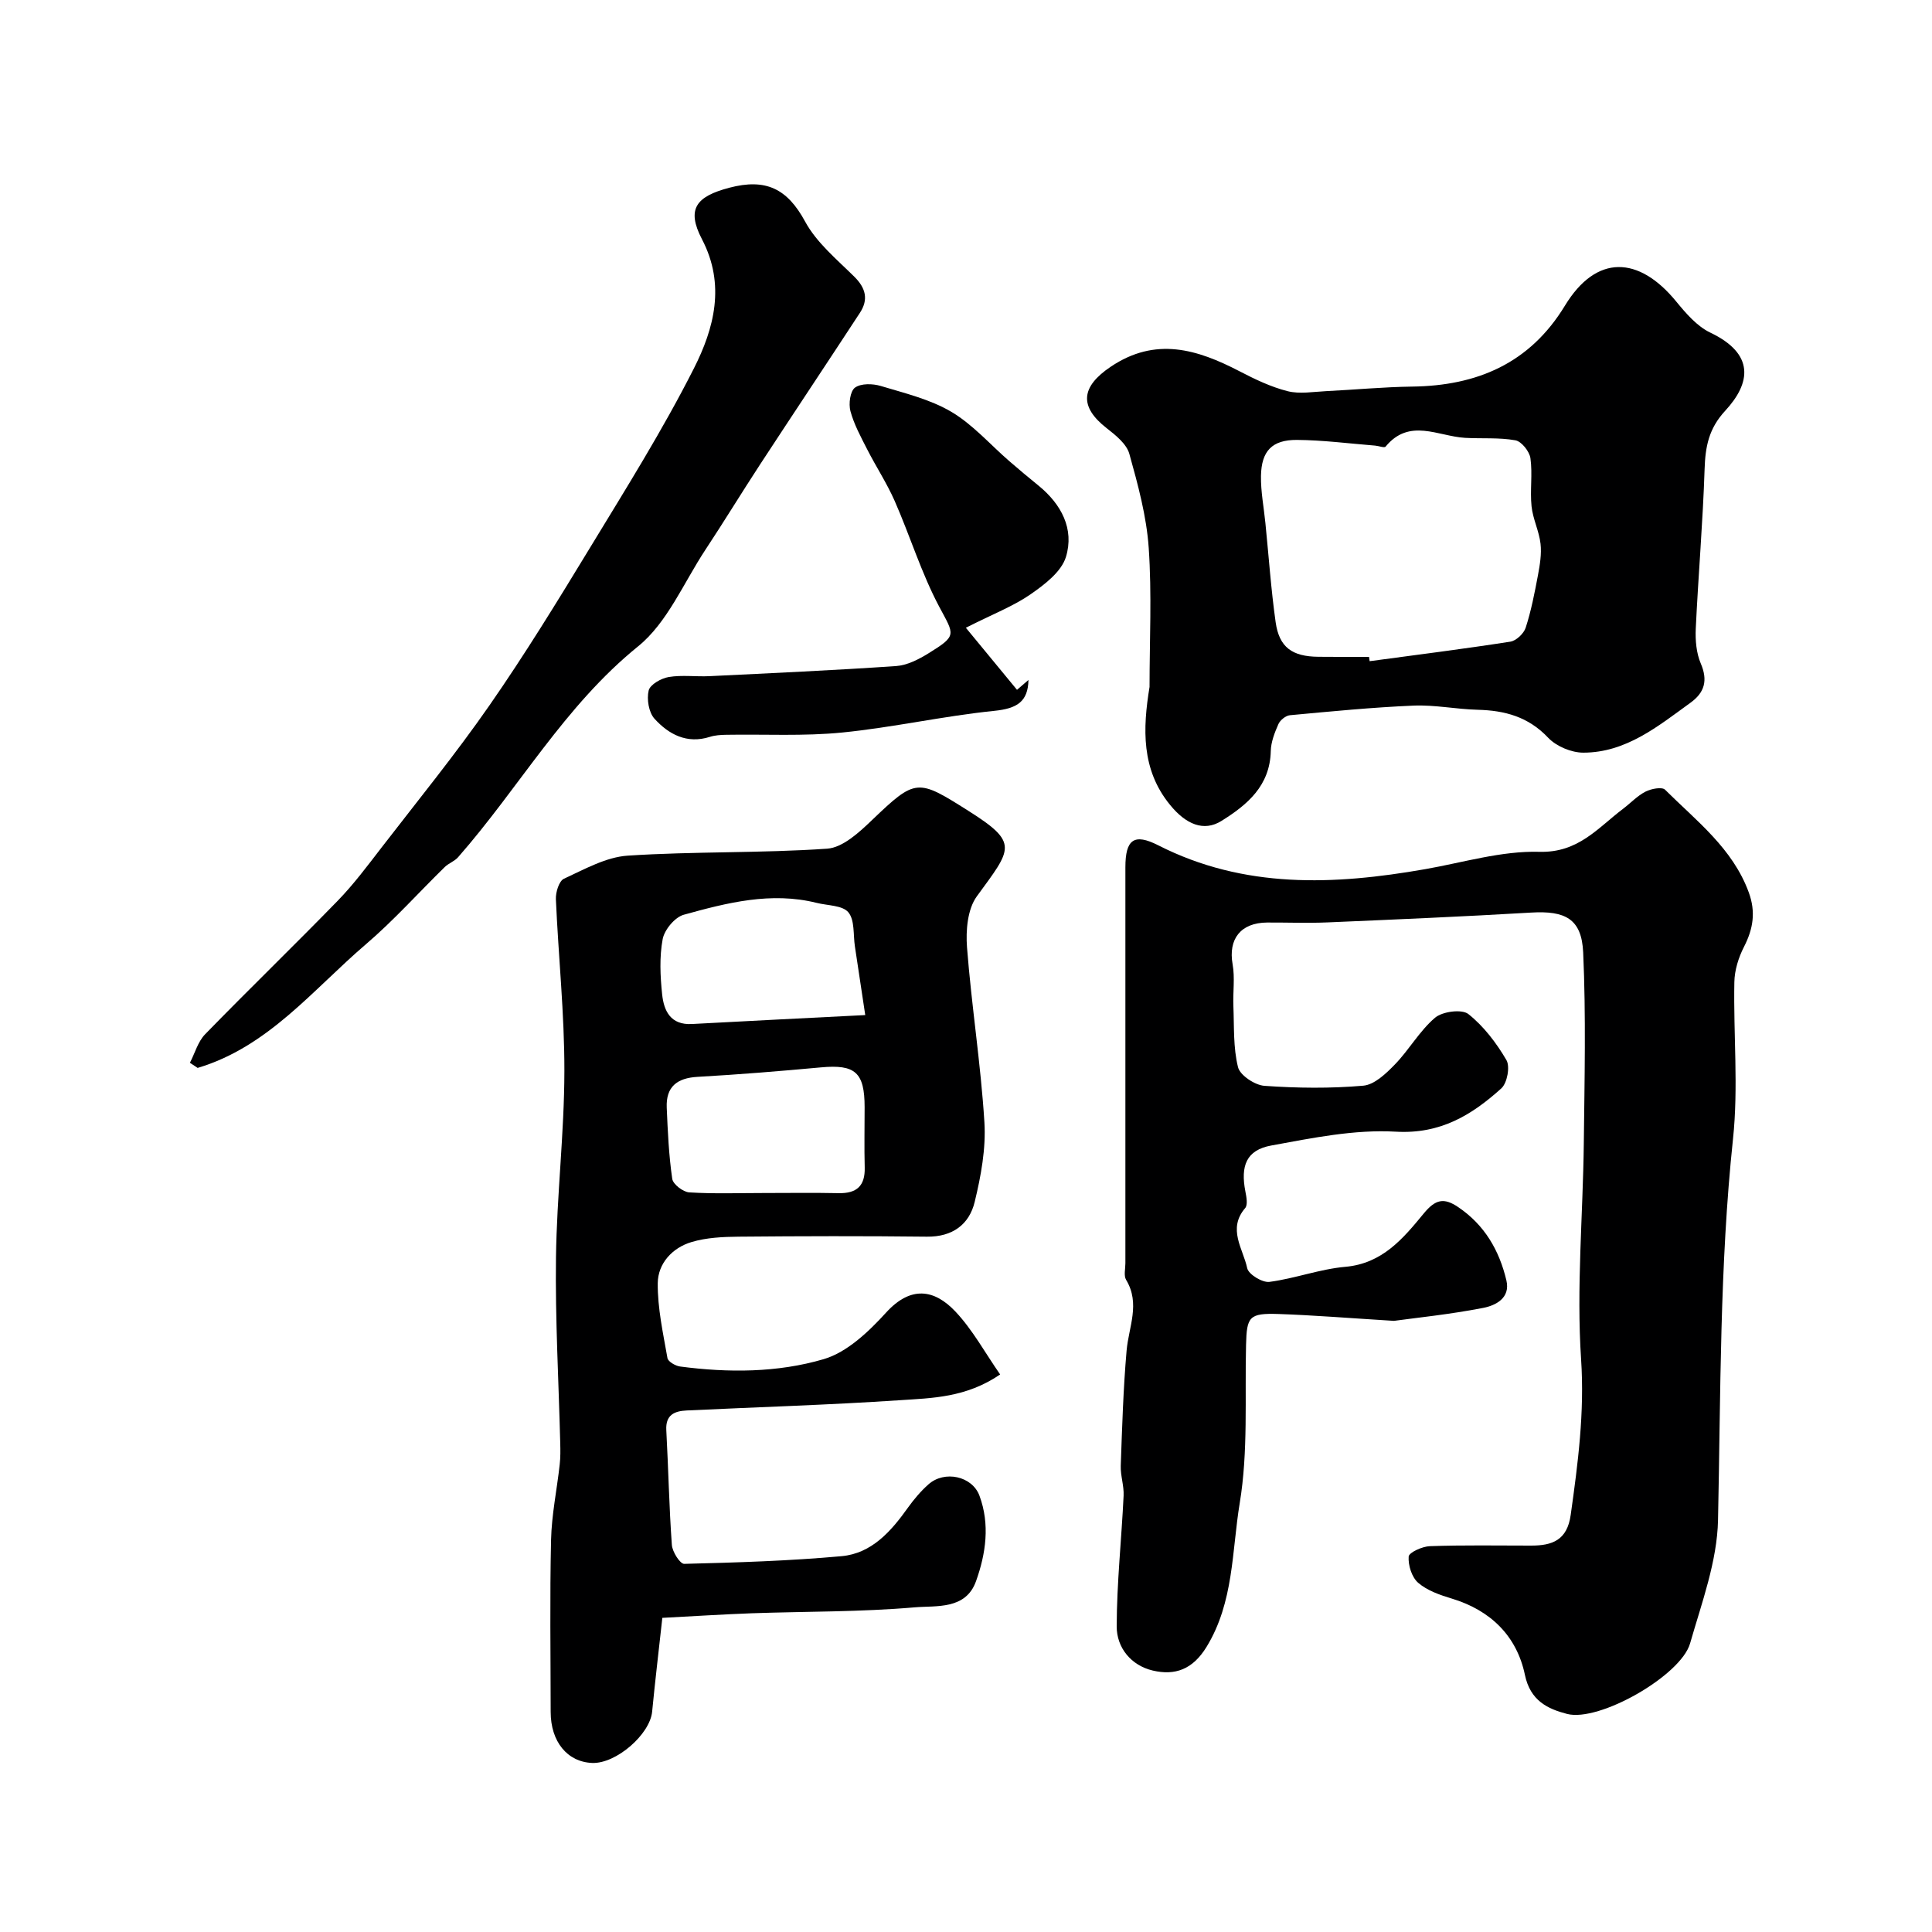
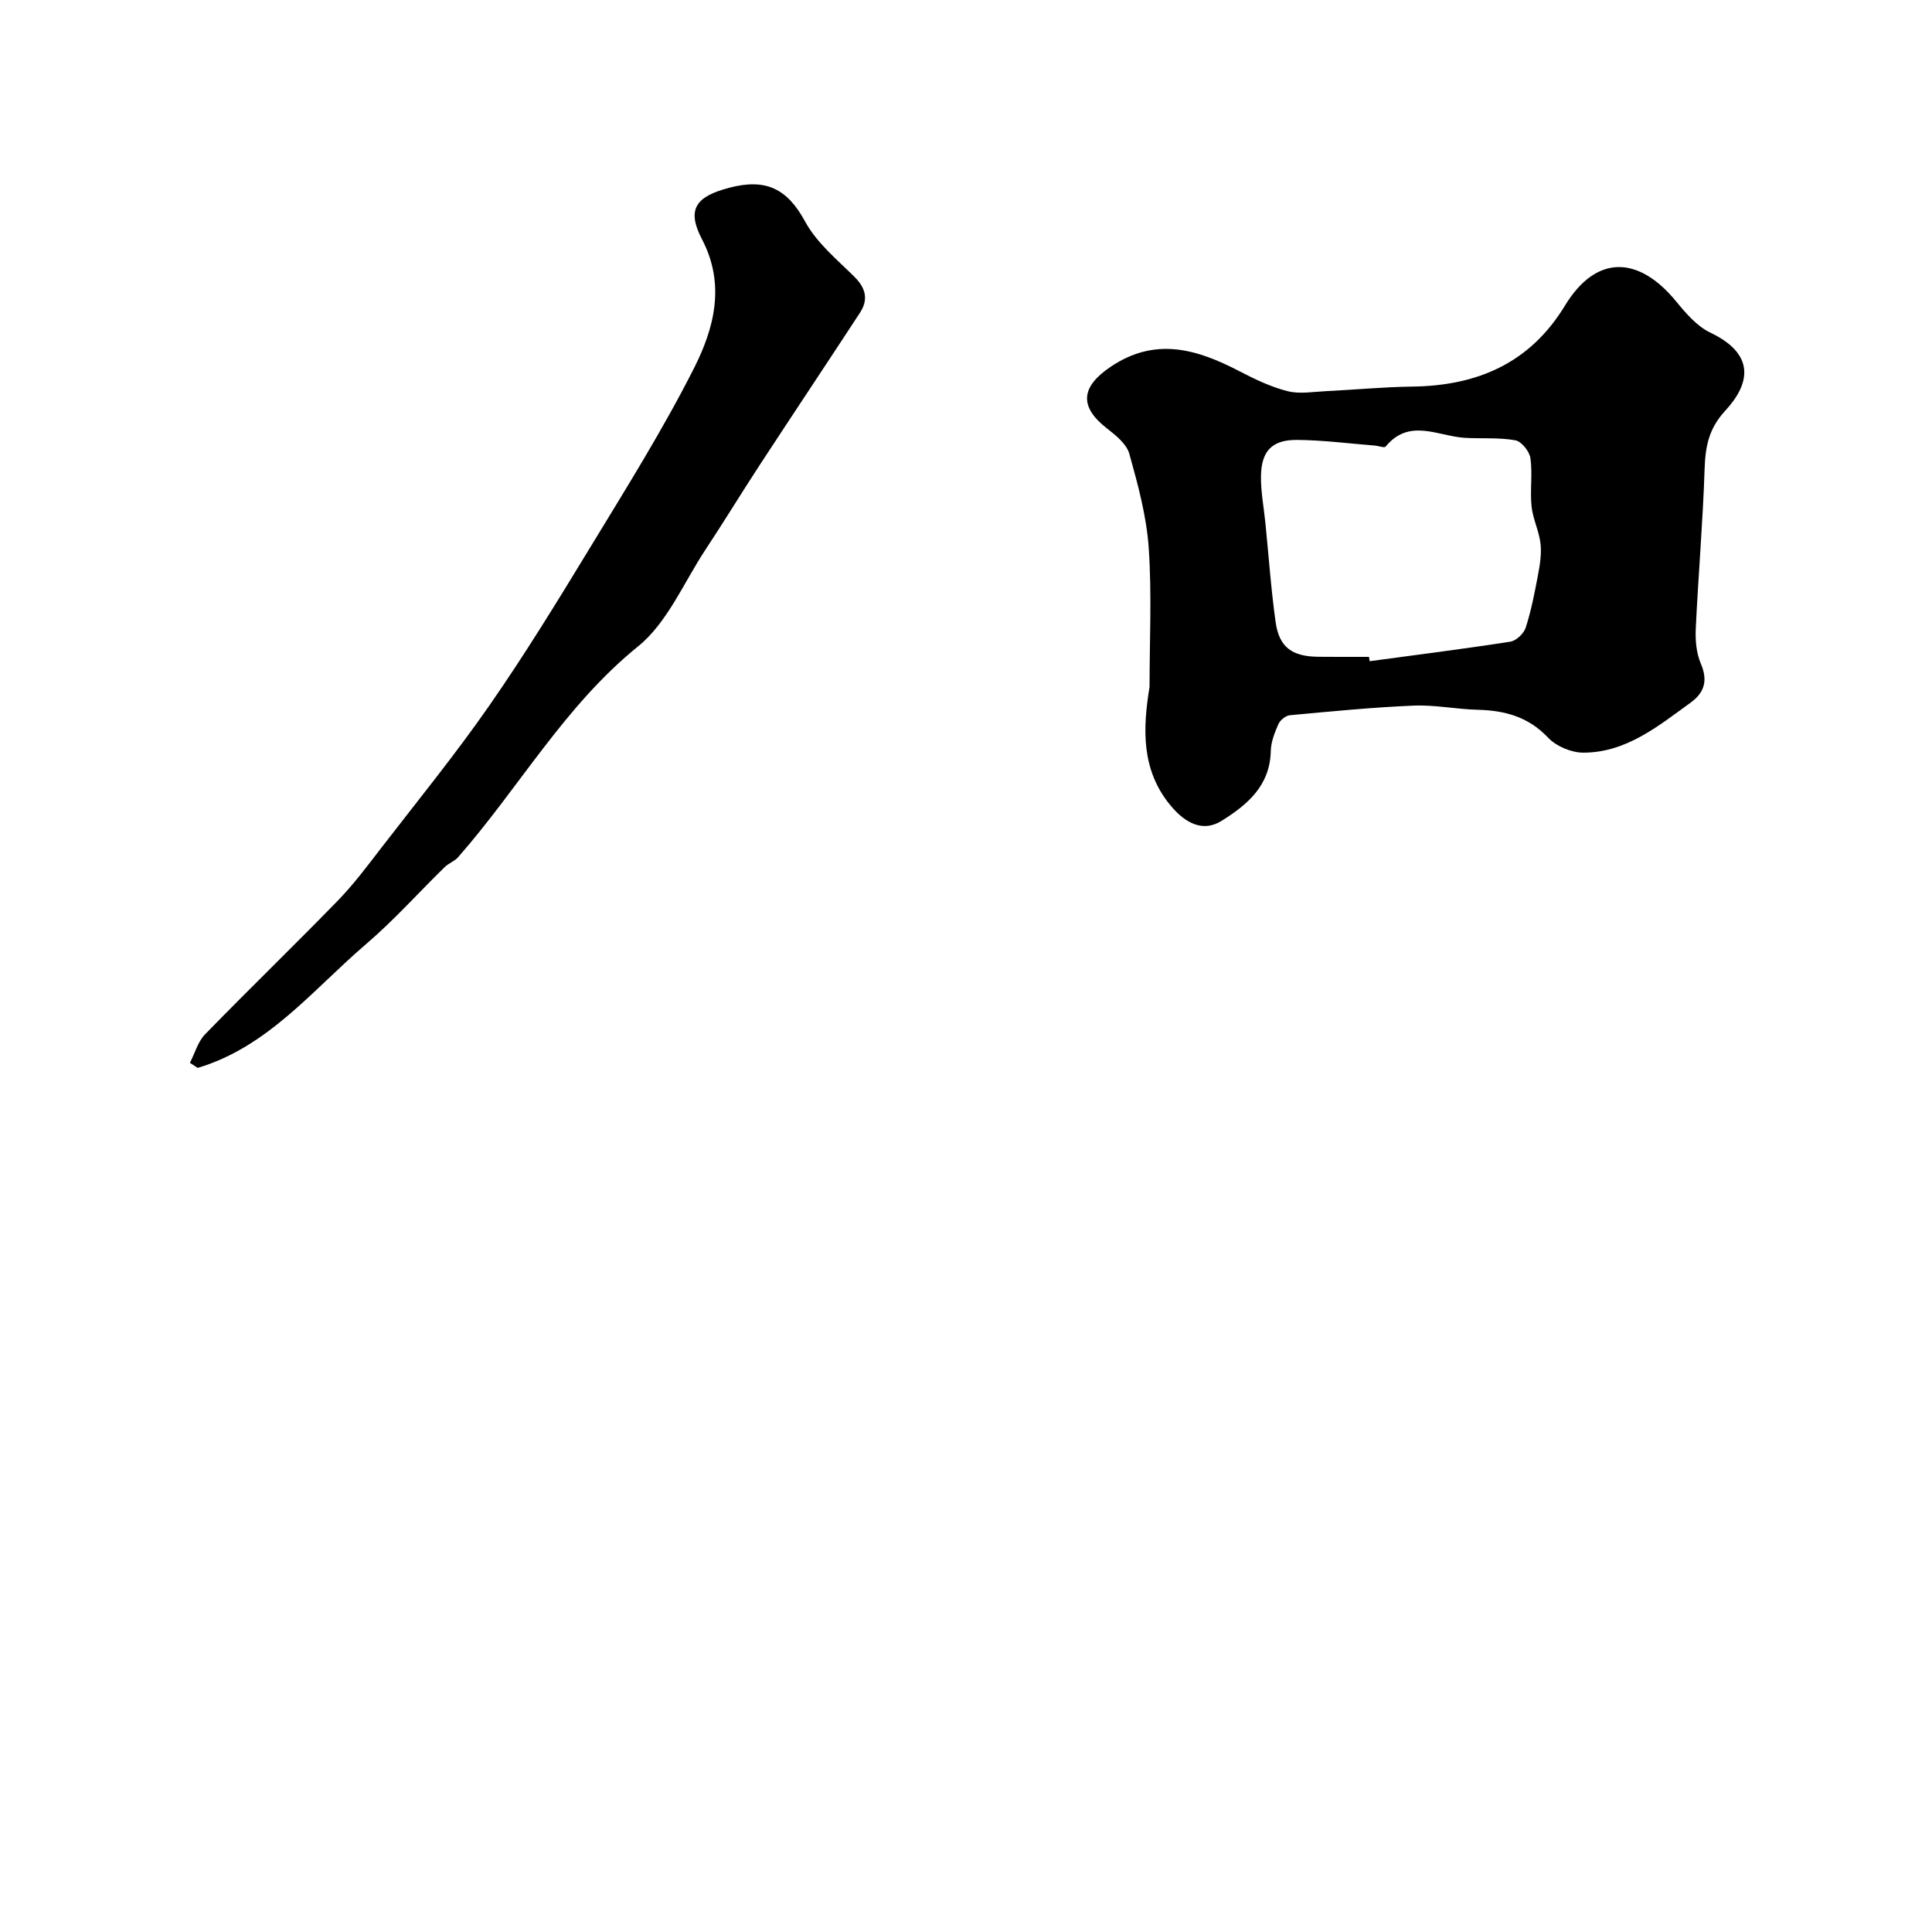
<svg xmlns="http://www.w3.org/2000/svg" enable-background="new 0 0 400 400" viewBox="0 0 400 400">
  <g fill="#000001">
-     <path d="m288.6 273.47c-9.7-.6-16.79-1.18-23.89-1.42-6.1-.2-6.59.53-6.73 6.42-.27 10.93.46 22.05-1.31 32.74-1.64 9.94-1.2 20.49-6.86 29.75-2.89 4.72-6.55 5.98-11.14 4.91-4.47-1.05-7.48-4.71-7.47-9.14.02-9.02 1-18.04 1.43-27.06.1-2.05-.66-4.14-.59-6.2.28-7.95.52-15.92 1.21-23.84.43-4.91 2.88-9.72-.1-14.65-.52-.87-.15-2.29-.15-3.45 0-27.32-.01-54.65 0-81.97 0-5.77 1.8-7.09 6.78-4.56 17.8 9.06 36.41 8.26 55.29 4.95 7.87-1.38 15.79-3.81 23.63-3.59 8.08.23 12.1-4.95 17.33-8.9 1.56-1.18 2.94-2.68 4.65-3.56 1.16-.6 3.42-1.03 4.05-.4 6.5 6.47 13.99 12.13 17.33 21.25 1.49 4.06.92 7.56-.99 11.29-1.13 2.21-1.95 4.84-1.99 7.29-.21 10.83.86 21.76-.28 32.47-2.78 26.26-2.54 52.57-3.1 78.9-.18 8.57-3.38 17.15-5.79 25.56-1.92 6.67-18.81 16.32-25.47 14.59-3.97-1.03-7.6-2.71-8.72-8.07-1.67-8.02-7.06-13.37-15.14-15.81-2.45-.74-5.08-1.65-6.95-3.26-1.33-1.14-2.11-3.63-1.98-5.44.06-.84 2.81-2.1 4.37-2.15 6.98-.25 13.98-.12 20.98-.12 4.39 0 7.47-1.11 8.2-6.37 1.5-10.69 2.88-21.18 2.15-32.19-.99-14.84.39-29.84.56-44.77.15-13.16.46-26.34-.13-39.48-.32-6.98-3.72-8.67-10.79-8.25-14.02.83-28.06 1.43-42.09 2.03-4.18.18-8.38.01-12.56.03-5.49.04-8.07 3.43-7.14 8.65.5 2.81.04 5.78.16 8.67.17 4.23-.05 8.59.96 12.63.42 1.69 3.49 3.72 5.47 3.86 6.8.48 13.68.56 20.46-.03 2.32-.2 4.74-2.53 6.57-4.42 2.95-3.05 5.1-6.94 8.29-9.65 1.53-1.3 5.55-1.83 6.9-.76 3.18 2.52 5.81 5.99 7.88 9.53.79 1.36.16 4.76-1.06 5.86-6.13 5.53-12.61 9.5-21.87 8.96-8.52-.49-17.27 1.31-25.78 2.87-5.13.94-6.38 4.19-5.33 9.55.22 1.12.52 2.73-.05 3.4-3.71 4.32-.43 8.43.42 12.44.27 1.28 3.14 3.03 4.6 2.84 5.29-.69 10.44-2.66 15.73-3.12 7.67-.68 11.98-5.89 16.21-11.03 2.43-2.95 4.17-3.35 7.16-1.32 5.46 3.69 8.49 8.96 9.96 15.15.88 3.69-2.26 5.23-4.87 5.72-6.9 1.34-13.91 2.05-18.41 2.67z" />
-     <path d="m137.13 334.96c-.74 6.76-1.5 13.08-2.11 19.41-.45 4.72-7.46 10.82-12.41 10.63-5.15-.2-8.6-4.41-8.6-10.57-.01-11.87-.19-23.74.08-35.6.12-5.21 1.21-10.4 1.79-15.61.17-1.48.15-2.99.11-4.49-.32-12.8-1.05-25.6-.88-38.39.17-12.87 1.72-25.73 1.74-38.6.02-11.85-1.24-23.71-1.76-35.57-.06-1.44.65-3.77 1.67-4.24 4.27-1.96 8.72-4.49 13.23-4.78 13.73-.9 27.54-.49 41.26-1.44 3.23-.22 6.64-3.38 9.27-5.9 9.1-8.71 9.43-8.6 19.95-1.95 10.59 6.69 9.01 7.79 1.77 17.72-1.93 2.65-2.3 7.06-2.03 10.56.93 12.09 2.85 24.1 3.6 36.2.34 5.45-.71 11.14-2.01 16.5-1.13 4.68-4.6 7.26-9.89 7.2-12.99-.15-25.99-.12-38.99 0-3.26.03-6.66.19-9.74 1.11-3.99 1.19-6.96 4.43-7 8.52-.05 5.17 1.11 10.37 2.01 15.51.13.73 1.65 1.61 2.61 1.74 10 1.32 20.16 1.29 29.73-1.52 4.87-1.43 9.34-5.71 12.94-9.66 5.09-5.58 9.97-4.82 14.32-.22 3.58 3.79 6.14 8.54 9.28 13.05-7.07 4.81-14.07 4.88-20.79 5.33-14.67.98-29.38 1.42-44.08 2.12-2.53.12-4.42.88-4.25 4.07.43 7.92.58 15.86 1.15 23.77.1 1.42 1.7 3.95 2.56 3.92 10.87-.27 21.76-.61 32.58-1.59 6.25-.57 10.26-5.16 13.75-10.06 1.24-1.73 2.65-3.4 4.24-4.81 3.31-2.95 9.04-1.72 10.55 2.33 2.21 5.95 1.34 12-.71 17.73-2.13 5.94-8.23 5.02-12.66 5.4-11.21.97-22.51.84-33.77 1.23-5.93.22-11.86.6-18.51.95zm21.02-87.96c5.16 0 10.31-.08 15.47.03 3.75.08 5.51-1.5 5.41-5.31-.11-4.15-.02-8.31-.02-12.47 0-7.24-1.96-8.92-9.05-8.26-8.5.78-17.02 1.48-25.54 1.96-4.26.24-6.56 2.06-6.38 6.37.21 4.92.43 9.87 1.14 14.74.16 1.13 2.24 2.73 3.52 2.81 5.13.32 10.29.13 15.45.13zm20.99-36.84c-.79-5.22-1.45-9.71-2.14-14.2-.37-2.42-.01-5.46-1.36-7.08-1.22-1.46-4.3-1.38-6.56-1.95-9.44-2.35-18.55-.03-27.52 2.46-1.84.51-3.99 3.1-4.36 5.04-.69 3.7-.51 7.66-.11 11.45.36 3.42 1.75 6.38 6.19 6.13 11.83-.65 23.65-1.22 35.86-1.85z" />
    <path d="m238 142.22c0-9.6.49-19.23-.17-28.78-.45-6.56-2.23-13.09-4.01-19.47-.57-2.05-2.82-3.86-4.67-5.3-5.78-4.5-5.36-8.59.81-12.74 9.3-6.26 17.91-3.62 26.7.95 3.17 1.65 6.49 3.24 9.93 4.11 2.5.63 5.32.12 7.99-.01 5.93-.29 11.85-.86 17.78-.94 13.46-.17 24.36-4.8 31.63-16.74 6.54-10.76 15.33-10.3 23.04-.89 2.02 2.46 4.31 5.14 7.08 6.46 9.22 4.4 8.4 10.42 3.08 16.17-3.41 3.68-4.12 7.43-4.27 12.06-.36 11.03-1.31 22.03-1.83 33.05-.11 2.4.11 5.04 1.03 7.2 1.51 3.52.81 6.02-2.12 8.14-6.74 4.88-13.34 10.33-22.19 10.34-2.47 0-5.6-1.31-7.29-3.1-4.1-4.34-8.97-5.64-14.59-5.78-4.44-.11-8.88-1.05-13.29-.86-8.54.36-17.06 1.2-25.58 1.99-.87.08-2.02 1.02-2.38 1.84-.78 1.76-1.54 3.71-1.58 5.59-.17 7.19-4.86 11.12-10.22 14.46-3.66 2.28-7.35.7-10.62-3.31-6-7.31-5.67-15.83-4.26-24.44zm45.44-6.22c.04.3.09.59.13.89 9.72-1.31 19.44-2.53 29.13-4.04 1.22-.19 2.79-1.68 3.18-2.9 1.14-3.53 1.85-7.21 2.54-10.87.4-2.14.77-4.38.53-6.51-.3-2.62-1.59-5.13-1.86-7.75-.34-3.29.23-6.69-.23-9.95-.2-1.41-1.85-3.49-3.12-3.71-3.4-.61-6.95-.31-10.44-.51-5.57-.33-11.51-4.17-16.43 1.82-.25.31-1.41-.15-2.15-.21-5.4-.43-10.8-1.14-16.2-1.18-5.16-.03-7.36 2.29-7.45 7.47-.05 3.25.6 6.51.92 9.77.69 6.84 1.16 13.71 2.12 20.51.74 5.2 3.42 7.1 8.85 7.15 3.5.04 6.99.02 10.48.02z" />
    <path d="m39.32 220.04c1.03-1.99 1.65-4.36 3.14-5.9 9.06-9.31 18.41-18.35 27.47-27.66 3.3-3.4 6.16-7.24 9.06-11 7.53-9.76 15.33-19.34 22.36-29.46 7.34-10.56 14.08-21.56 20.77-32.56 7.44-12.24 15.08-24.42 21.54-37.18 4.18-8.25 6.6-17.32 1.68-26.74-3.3-6.32-1.16-8.87 5.65-10.67 7.56-1.99 12 .17 15.7 7 2.37 4.37 6.55 7.82 10.19 11.42 2.39 2.37 2.95 4.73 1.16 7.47-6.87 10.5-13.83 20.94-20.7 31.44-3.83 5.86-7.47 11.84-11.33 17.68-4.48 6.8-7.85 15.04-13.9 19.94-15.26 12.35-24.66 29.32-37.29 43.68-.73.83-1.93 1.22-2.73 2-5.46 5.34-10.57 11.07-16.36 16.02-10.96 9.38-20.2 21.22-34.81 25.58-.54-.36-1.07-.71-1.6-1.06z" />
-     <path d="m199.97 129.97c4.22 5.12 7.41 8.99 10.59 12.85l2.37-2.04c-.09 4.52-2.39 5.91-7.04 6.39-10.55 1.07-20.97 3.44-31.52 4.49-7.95.79-16.02.33-24.03.47-1.13.02-2.31.09-3.37.43-4.75 1.51-8.51-.51-11.46-3.75-1.2-1.32-1.64-4.05-1.21-5.85.29-1.23 2.59-2.53 4.15-2.79 2.76-.46 5.65-.04 8.47-.18 12.88-.63 25.76-1.21 38.62-2.09 2.27-.16 4.64-1.37 6.65-2.61 6.04-3.73 5.4-3.79 2.28-9.65-3.71-6.97-6.04-14.65-9.23-21.91-1.62-3.69-3.87-7.1-5.7-10.7-1.31-2.57-2.73-5.17-3.47-7.92-.4-1.5-.06-4.12.95-4.86 1.24-.9 3.67-.84 5.33-.34 4.97 1.5 10.2 2.75 14.59 5.34 4.46 2.63 8.03 6.76 12.01 10.21 1.99 1.72 4 3.41 6.04 5.06 4.75 3.86 7.47 9 5.7 14.79-.94 3.07-4.42 5.72-7.32 7.73-3.53 2.45-7.67 4.03-13.4 6.93z" />
  </g>
</svg>